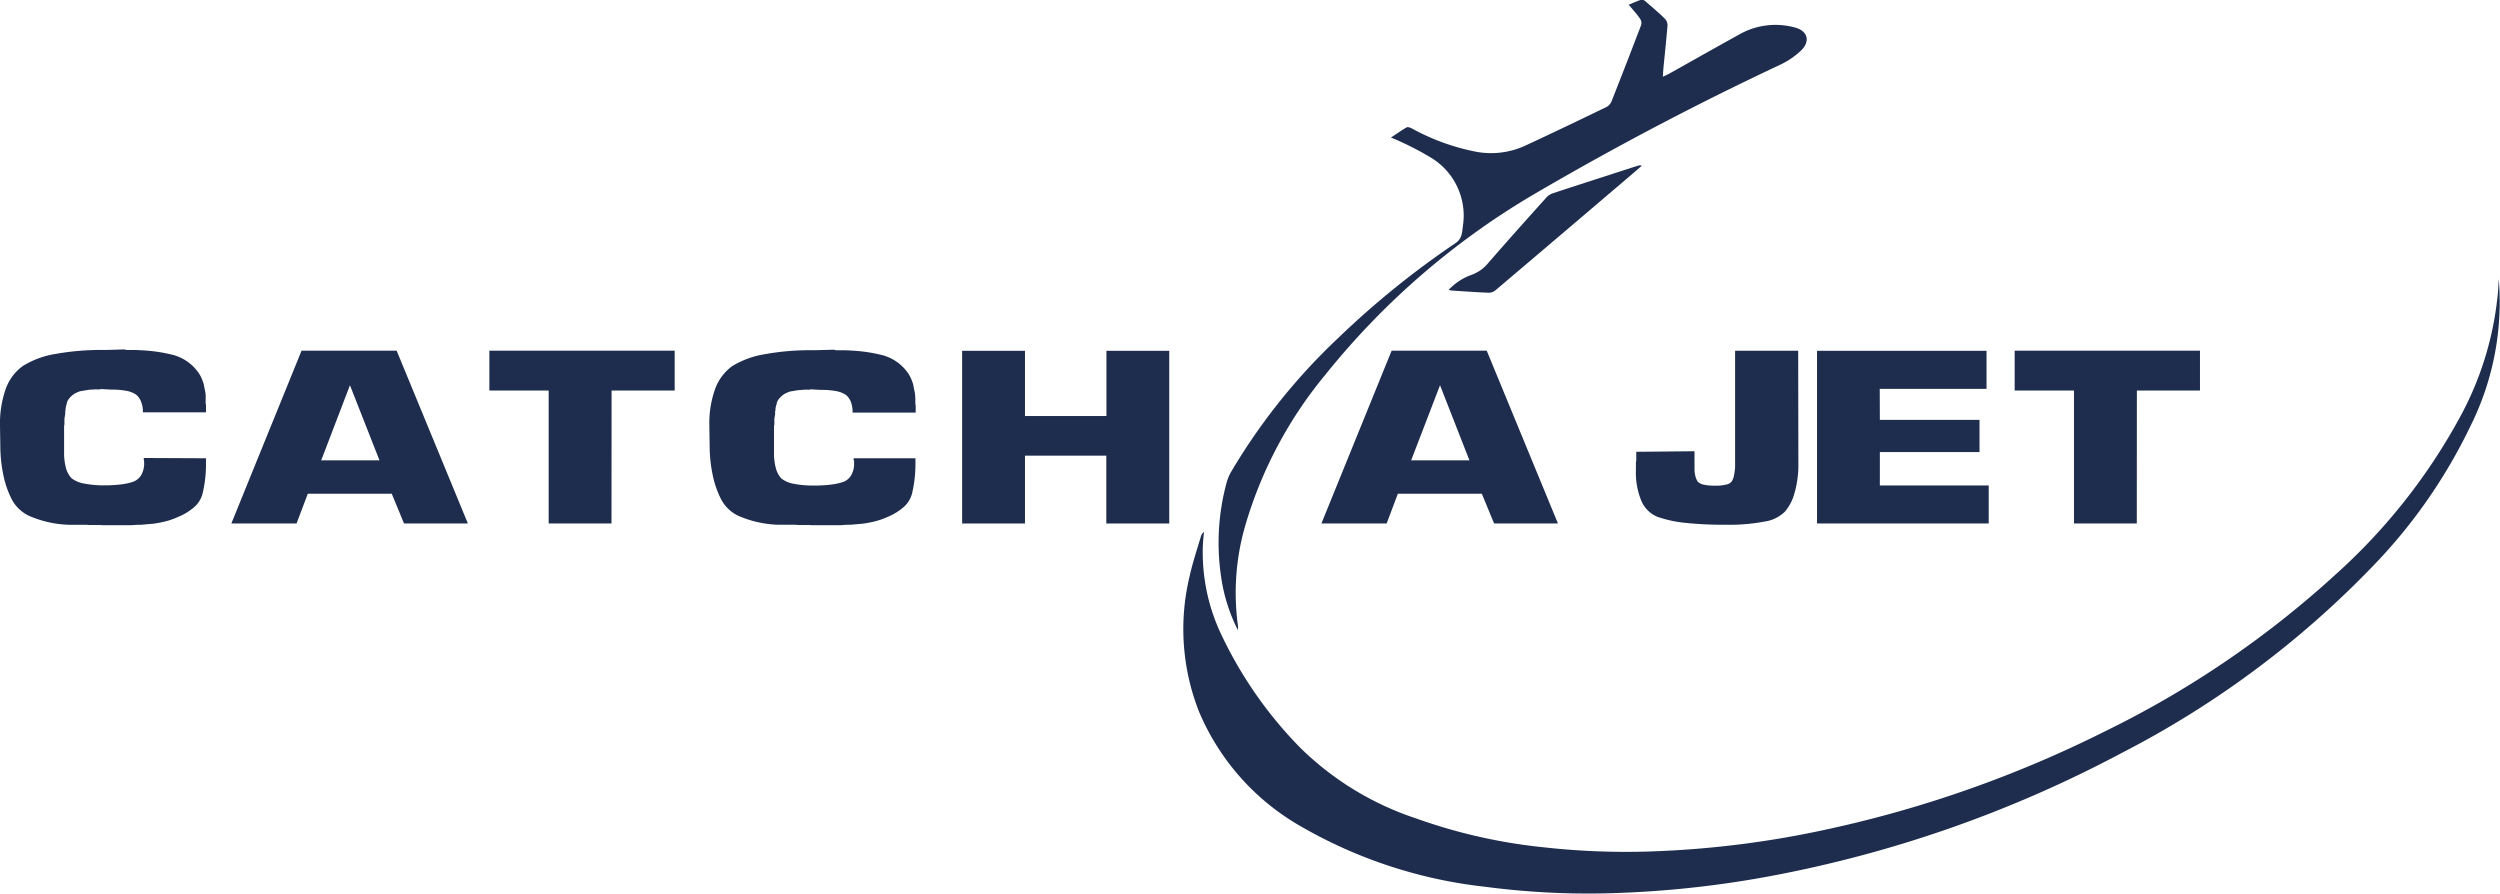
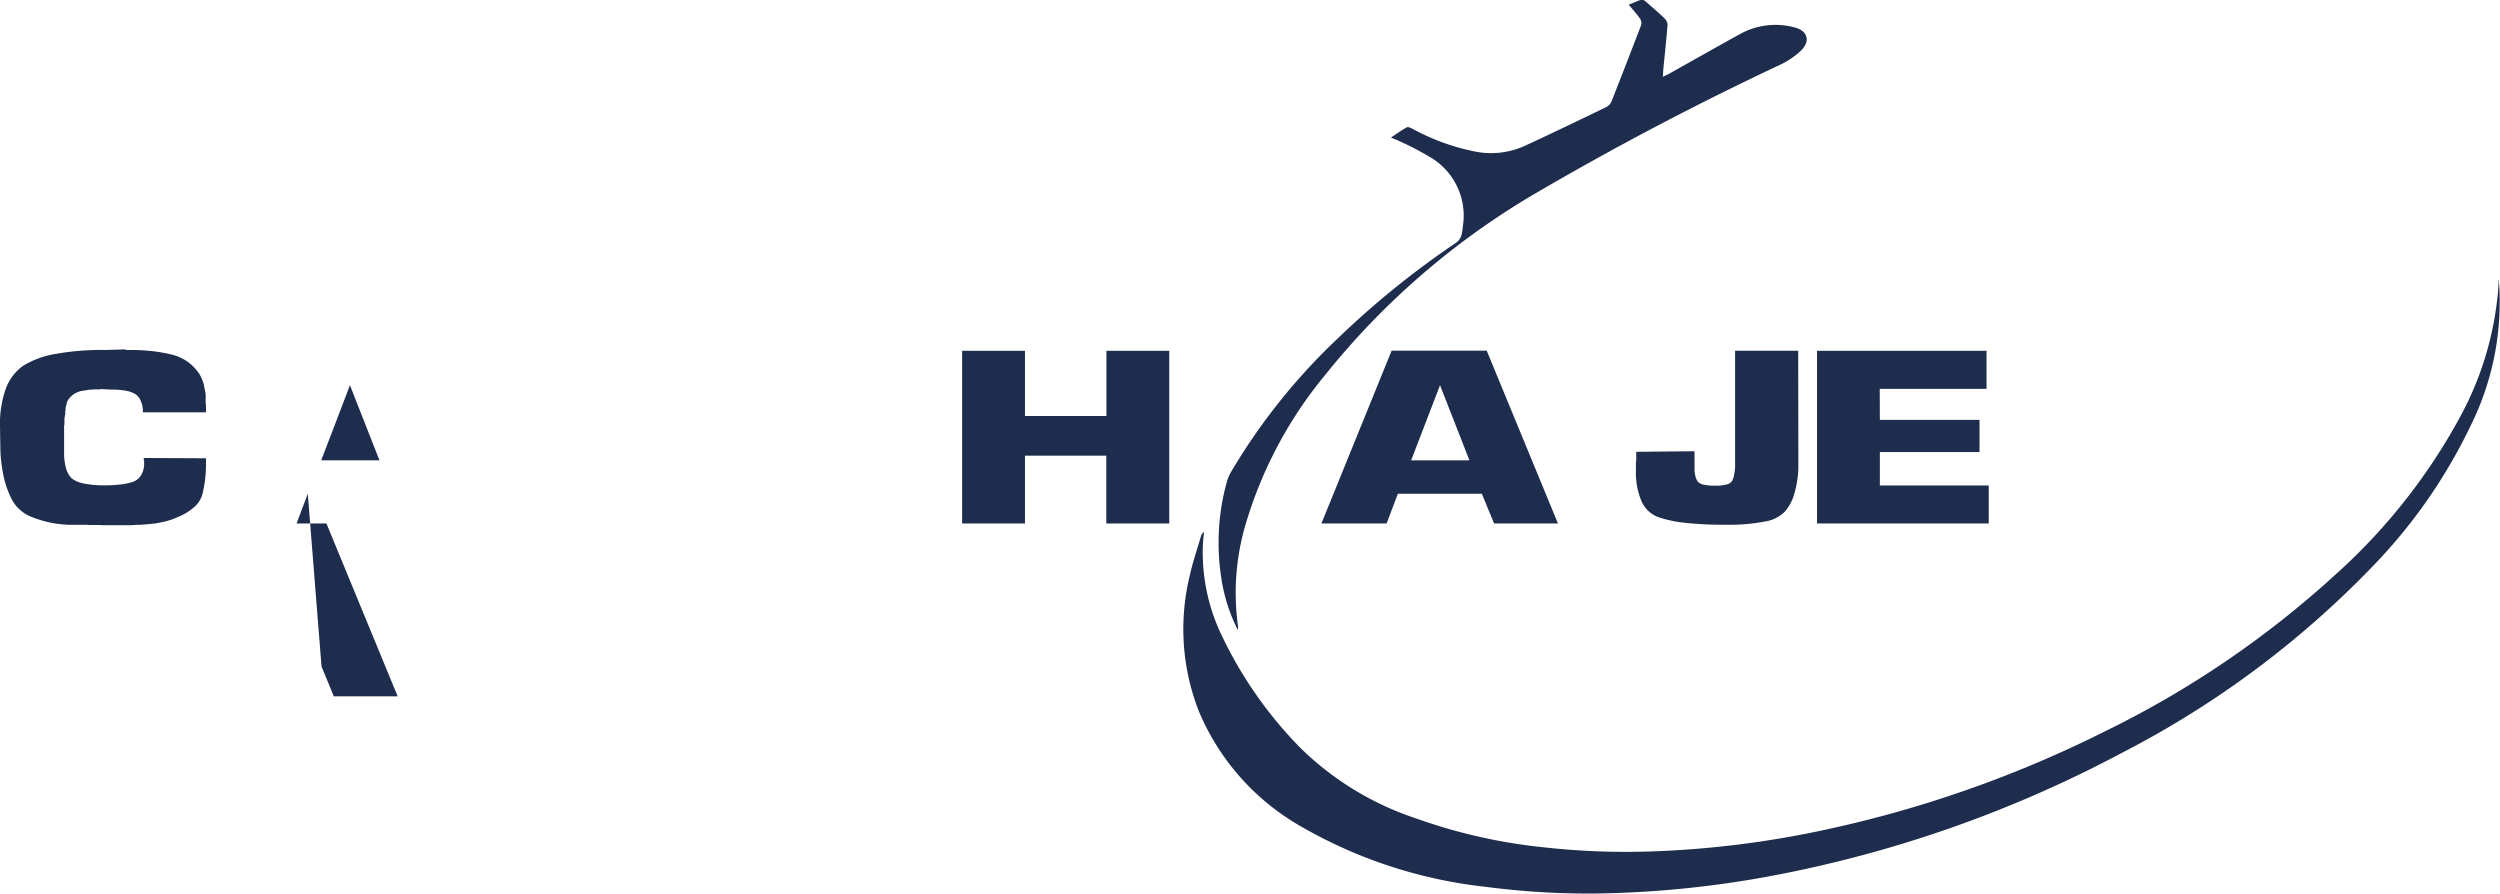
<svg xmlns="http://www.w3.org/2000/svg" width="103" height="36.816" viewBox="0 0 103 36.816">
  <g id="Layer_1-2" transform="translate(0 0.15)">
    <path id="Path_4883" data-name="Path 4883" d="M1095.814,245.3a11.433,11.433,0,0,1-1.157,6.048,21.906,21.906,0,0,1-4.077,5.837,39.237,39.237,0,0,1-10.275,7.635,50.582,50.582,0,0,1-14.535,5.093,42.352,42.352,0,0,1-6.1.683,32.457,32.457,0,0,1-5.6-.248,19.421,19.421,0,0,1-7.583-2.476,9.839,9.839,0,0,1-4.218-4.733,9.277,9.277,0,0,1-.388-5.6c.121-.548.3-1.077.459-1.615a.359.359,0,0,1,.131-.2c-.019.187-.038.374-.047.562a7.887,7.887,0,0,0,.8,3.754,17.052,17.052,0,0,0,3.207,4.573,12.323,12.323,0,0,0,4.789,2.921,22.332,22.332,0,0,0,5.276,1.189,30.554,30.554,0,0,0,4.339.169,40.308,40.308,0,0,0,7.181-.885,48.386,48.386,0,0,0,11.6-4.077,40.231,40.231,0,0,0,9.493-6.465,24.276,24.276,0,0,0,5.159-6.563,13.219,13.219,0,0,0,1.484-4.765C1095.79,245.857,1095.8,245.576,1095.814,245.3Z" transform="translate(-992.866 -233.961)" fill="#1e2d4e" />
    <path id="Path_4884" data-name="Path 4884" d="M1073.307,25.8a7.017,7.017,0,0,1-.688-2.2,9.453,9.453,0,0,1,.229-3.867,1.9,1.9,0,0,1,.188-.449,25.161,25.161,0,0,1,4.4-5.5,36.153,36.153,0,0,1,4.85-3.923c.271-.183.267-.463.3-.726a2.788,2.788,0,0,0-1.367-2.818,12.282,12.282,0,0,0-1.282-.665c-.084-.042-.178-.075-.318-.136.244-.159.435-.3.646-.417.056-.033.173.019.248.061a9.064,9.064,0,0,0,2.514.922,3.372,3.372,0,0,0,2.1-.22c1.133-.524,2.252-1.063,3.375-1.606a.482.482,0,0,0,.206-.234q.618-1.566,1.217-3.136a.323.323,0,0,0-.042-.262c-.135-.2-.3-.374-.468-.58.178-.07.333-.145.5-.2a.219.219,0,0,1,.178.051c.276.239.557.477.819.735a.383.383,0,0,1,.1.281c-.047.566-.107,1.133-.164,1.7-.009.117-.019.229-.028.4.108-.051.183-.08.248-.117.978-.548,1.952-1.1,2.935-1.643a3.018,3.018,0,0,1,2.242-.272c.538.131.669.566.267.955a3.245,3.245,0,0,1-.843.576q-5.1,2.394-9.971,5.234a31.448,31.448,0,0,0-8.768,7.527,17.374,17.374,0,0,0-3.3,6.184,9.957,9.957,0,0,0-.314,4.185A.446.446,0,0,1,1073.307,25.8Z" transform="translate(-1022.311)" fill="#1e2d4e" />
-     <path id="Path_4885" data-name="Path 4885" d="M1275,150.574a2.383,2.383,0,0,1,.922-.613,1.577,1.577,0,0,0,.712-.5c.782-.9,1.578-1.788,2.373-2.673a.662.662,0,0,1,.276-.192c1.165-.384,2.336-.758,3.506-1.138a.262.262,0,0,1,.169,0c-.127.112-.253.22-.384.332q-2.809,2.394-5.627,4.784a.458.458,0,0,1-.281.117c-.505-.019-1.011-.056-1.516-.089A.958.958,0,0,1,1275,150.574Z" transform="translate(-1215.315 -138.78)" fill="#1e2d4e" />
    <path id="Path_4913" data-name="Path 4913" d="M8.487,311.885v.215a5.08,5.08,0,0,1-.037.655,5.181,5.181,0,0,1-.108.6,1.1,1.1,0,0,1-.332.534,2.392,2.392,0,0,1-.693.421,2.891,2.891,0,0,1-.477.169,4.858,4.858,0,0,1-.506.1l-.262.023-.262.023c-.1,0-.187,0-.276.009a2.408,2.408,0,0,1-.262.009H4.194a.533.533,0,0,0-.122-.009H3.661a1.317,1.317,0,0,0-.136-.009H2.832a4.467,4.467,0,0,1-1.54-.328,1.547,1.547,0,0,1-.8-.707,3.807,3.807,0,0,1-.346-.978,5.94,5.94,0,0,1-.131-1.119L0,310.546a4.264,4.264,0,0,1,.239-1.526,1.976,1.976,0,0,1,.716-.946,3.64,3.64,0,0,1,1.325-.487,10.751,10.751,0,0,1,2.06-.164l.8-.023a.213.213,0,0,0,.094.023h.323c.248.009.5.023.744.051a6.213,6.213,0,0,1,.716.126,1.86,1.86,0,0,1,1.1.679,1.29,1.29,0,0,1,.169.267,2.1,2.1,0,0,1,.108.285c.009.047.019.1.028.15s.019.094.028.136.019.1.023.15,0,.1,0,.15v.215a.075.075,0,0,0,.014.042v.318h-2.6a1.09,1.09,0,0,0-.075-.44.69.69,0,0,0-.2-.286,1.049,1.049,0,0,0-.4-.159,3.141,3.141,0,0,0-.627-.051l-.435-.023a.076.076,0,0,1-.042.014.129.129,0,0,1-.042,0h-.2a.171.171,0,0,1-.051.009H3.759a1.727,1.727,0,0,0-.225.028c-.075.014-.145.023-.225.037a1.3,1.3,0,0,0-.187.075.729.729,0,0,0-.159.108.646.646,0,0,0-.122.131.521.521,0,0,0-.08.14c-.009.051-.023.1-.037.15a.527.527,0,0,0-.023.15v.042a.026.026,0,0,0-.014.023v.094a.219.219,0,0,1-.009.08.362.362,0,0,0-.009.07.238.238,0,0,0-.014.079v.229a.238.238,0,0,0-.014.08v1.067a2.406,2.406,0,0,0,.08.66,1,1,0,0,0,.225.407,1.147,1.147,0,0,0,.492.215A4.14,4.14,0,0,0,4.3,313a5.419,5.419,0,0,0,.674-.037,2.463,2.463,0,0,0,.515-.112.653.653,0,0,0,.332-.281.94.94,0,0,0,.117-.506v-.084a.026.026,0,0,1-.014-.023v-.084Z" transform="translate(0 -293.154)" fill="#1e2d4e" />
-     <path id="Path_4914" data-name="Path 4914" d="M206.75,314.394l-.463,1.226H203.6l2.893-7.12h3.918l2.935,7.12h-2.631l-.506-1.226Zm1.737-4.471-1.184,3.094h2.4Z" transform="translate(-194.069 -294.202)" fill="#1e2d4e" />
-     <path id="Path_4915" data-name="Path 4915" d="M435.732,315.62h-2.589v-5.477H430.7V308.5h7.635v1.643h-2.6Z" transform="translate(-410.538 -294.202)" fill="#1e2d4e" />
-     <path id="Path_4916" data-name="Path 4916" d="M632.792,312.075v.215a5.1,5.1,0,0,1-.037.655,5.177,5.177,0,0,1-.108.6,1.124,1.124,0,0,1-.332.534,2.39,2.39,0,0,1-.693.421,2.89,2.89,0,0,1-.477.168,4.787,4.787,0,0,1-.506.1l-.262.023-.262.023c-.1,0-.187,0-.276.009s-.173.009-.262.009H628.49a.534.534,0,0,0-.122-.009h-.412a1.323,1.323,0,0,0-.136-.009h-.688a4.468,4.468,0,0,1-1.54-.328,1.535,1.535,0,0,1-.8-.711,3.811,3.811,0,0,1-.346-.978,5.931,5.931,0,0,1-.131-1.119l-.014-.941a4.218,4.218,0,0,1,.239-1.521,2,2,0,0,1,.716-.946,3.73,3.73,0,0,1,1.325-.482,10.411,10.411,0,0,1,2.06-.164l.8-.023a.213.213,0,0,0,.093.023h.328c.248.009.5.023.744.051a6.2,6.2,0,0,1,.716.126,1.861,1.861,0,0,1,1.1.679,1.3,1.3,0,0,1,.169.267,2.152,2.152,0,0,1,.108.285c.009.047.019.1.028.15s.019.094.028.136.019.1.023.15.01.1.01.15v.215a.075.075,0,0,0,.014.042v.318h-2.6a1.17,1.17,0,0,0-.07-.44.688.688,0,0,0-.2-.285,1.045,1.045,0,0,0-.4-.159,3.126,3.126,0,0,0-.627-.051l-.435-.023a.077.077,0,0,1-.042.014.127.127,0,0,1-.042,0h-.2a.169.169,0,0,1-.052.009h-.051a1.742,1.742,0,0,0-.225.028c-.075.014-.15.023-.224.037a1.305,1.305,0,0,0-.187.075.734.734,0,0,0-.159.108.777.777,0,0,0-.122.126.52.52,0,0,0-.08.14c-.009.052-.023.1-.037.15a.526.526,0,0,0-.024.15v.042a.026.026,0,0,0-.014.023v.094a.221.221,0,0,1-.009.08.36.36,0,0,0-.009.07.237.237,0,0,0-.014.079v.229a.237.237,0,0,0-.014.08v1.067a2.4,2.4,0,0,0,.08.66.986.986,0,0,0,.224.412,1.147,1.147,0,0,0,.492.215,4.138,4.138,0,0,0,.866.075,5.434,5.434,0,0,0,.674-.037,2.47,2.47,0,0,0,.515-.112.63.63,0,0,0,.332-.281.94.94,0,0,0,.117-.506v-.084a.036.036,0,0,1-.019-.019v-.084Z" transform="translate(-595.076 -293.344)" fill="#1e2d4e" />
+     <path id="Path_4914" data-name="Path 4914" d="M206.75,314.394l-.463,1.226H203.6h3.918l2.935,7.12h-2.631l-.506-1.226Zm1.737-4.471-1.184,3.094h2.4Z" transform="translate(-194.069 -294.202)" fill="#1e2d4e" />
    <path id="Path_4917" data-name="Path 4917" d="M855.329,315.715H852.74v-2.795h-3.351v2.795H846.8V308.6h2.589v2.687h3.356V308.6h2.588v7.115Z" transform="translate(-807.16 -294.297)" fill="#1e2d4e" />
    <path id="Path_4918" data-name="Path 4918" d="M1166.15,314.394l-.463,1.226H1163l2.893-7.12h3.918l2.935,7.12h-2.631l-.506-1.226Zm1.737-4.471-1.189,3.094h2.4Z" transform="translate(-1108.558 -294.202)" fill="#1e2d4e" />
    <path id="Path_4919" data-name="Path 4919" d="M1446.494,313.412a4.229,4.229,0,0,1-.168,1.081,1.934,1.934,0,0,1-.384.73,1.478,1.478,0,0,1-.838.412,7.657,7.657,0,0,1-1.591.131,14.841,14.841,0,0,1-1.648-.075,5.075,5.075,0,0,1-1.156-.243,1.223,1.223,0,0,1-.679-.655,3.02,3.02,0,0,1-.229-1.287v-.281a.259.259,0,0,1,.014-.089v-.375l2.4-.023v.725a1.136,1.136,0,0,0,.038.309.73.73,0,0,0,.093.215.457.457,0,0,0,.244.127,2.06,2.06,0,0,0,.477.042,1.711,1.711,0,0,0,.464-.047.356.356,0,0,0,.229-.145.739.739,0,0,0,.084-.239,2.552,2.552,0,0,0,.043-.328v-4.8h2.6Z" transform="translate(-1372.401 -294.297)" fill="#1e2d4e" />
    <path id="Path_4920" data-name="Path 4920" d="M1601.789,311.446h4.106v1.325h-4.106v1.376h4.485v1.568H1599.2V308.6h6.984v1.568h-4.4Z" transform="translate(-1524.339 -294.297)" fill="#1e2d4e" />
-     <path id="Path_4921" data-name="Path 4921" d="M1756.832,315.62h-2.588v-5.477H1751.8V308.5h7.635v1.643h-2.6Z" transform="translate(-1668.796 -294.202)" fill="#1e2d4e" />
  </g>
</svg>